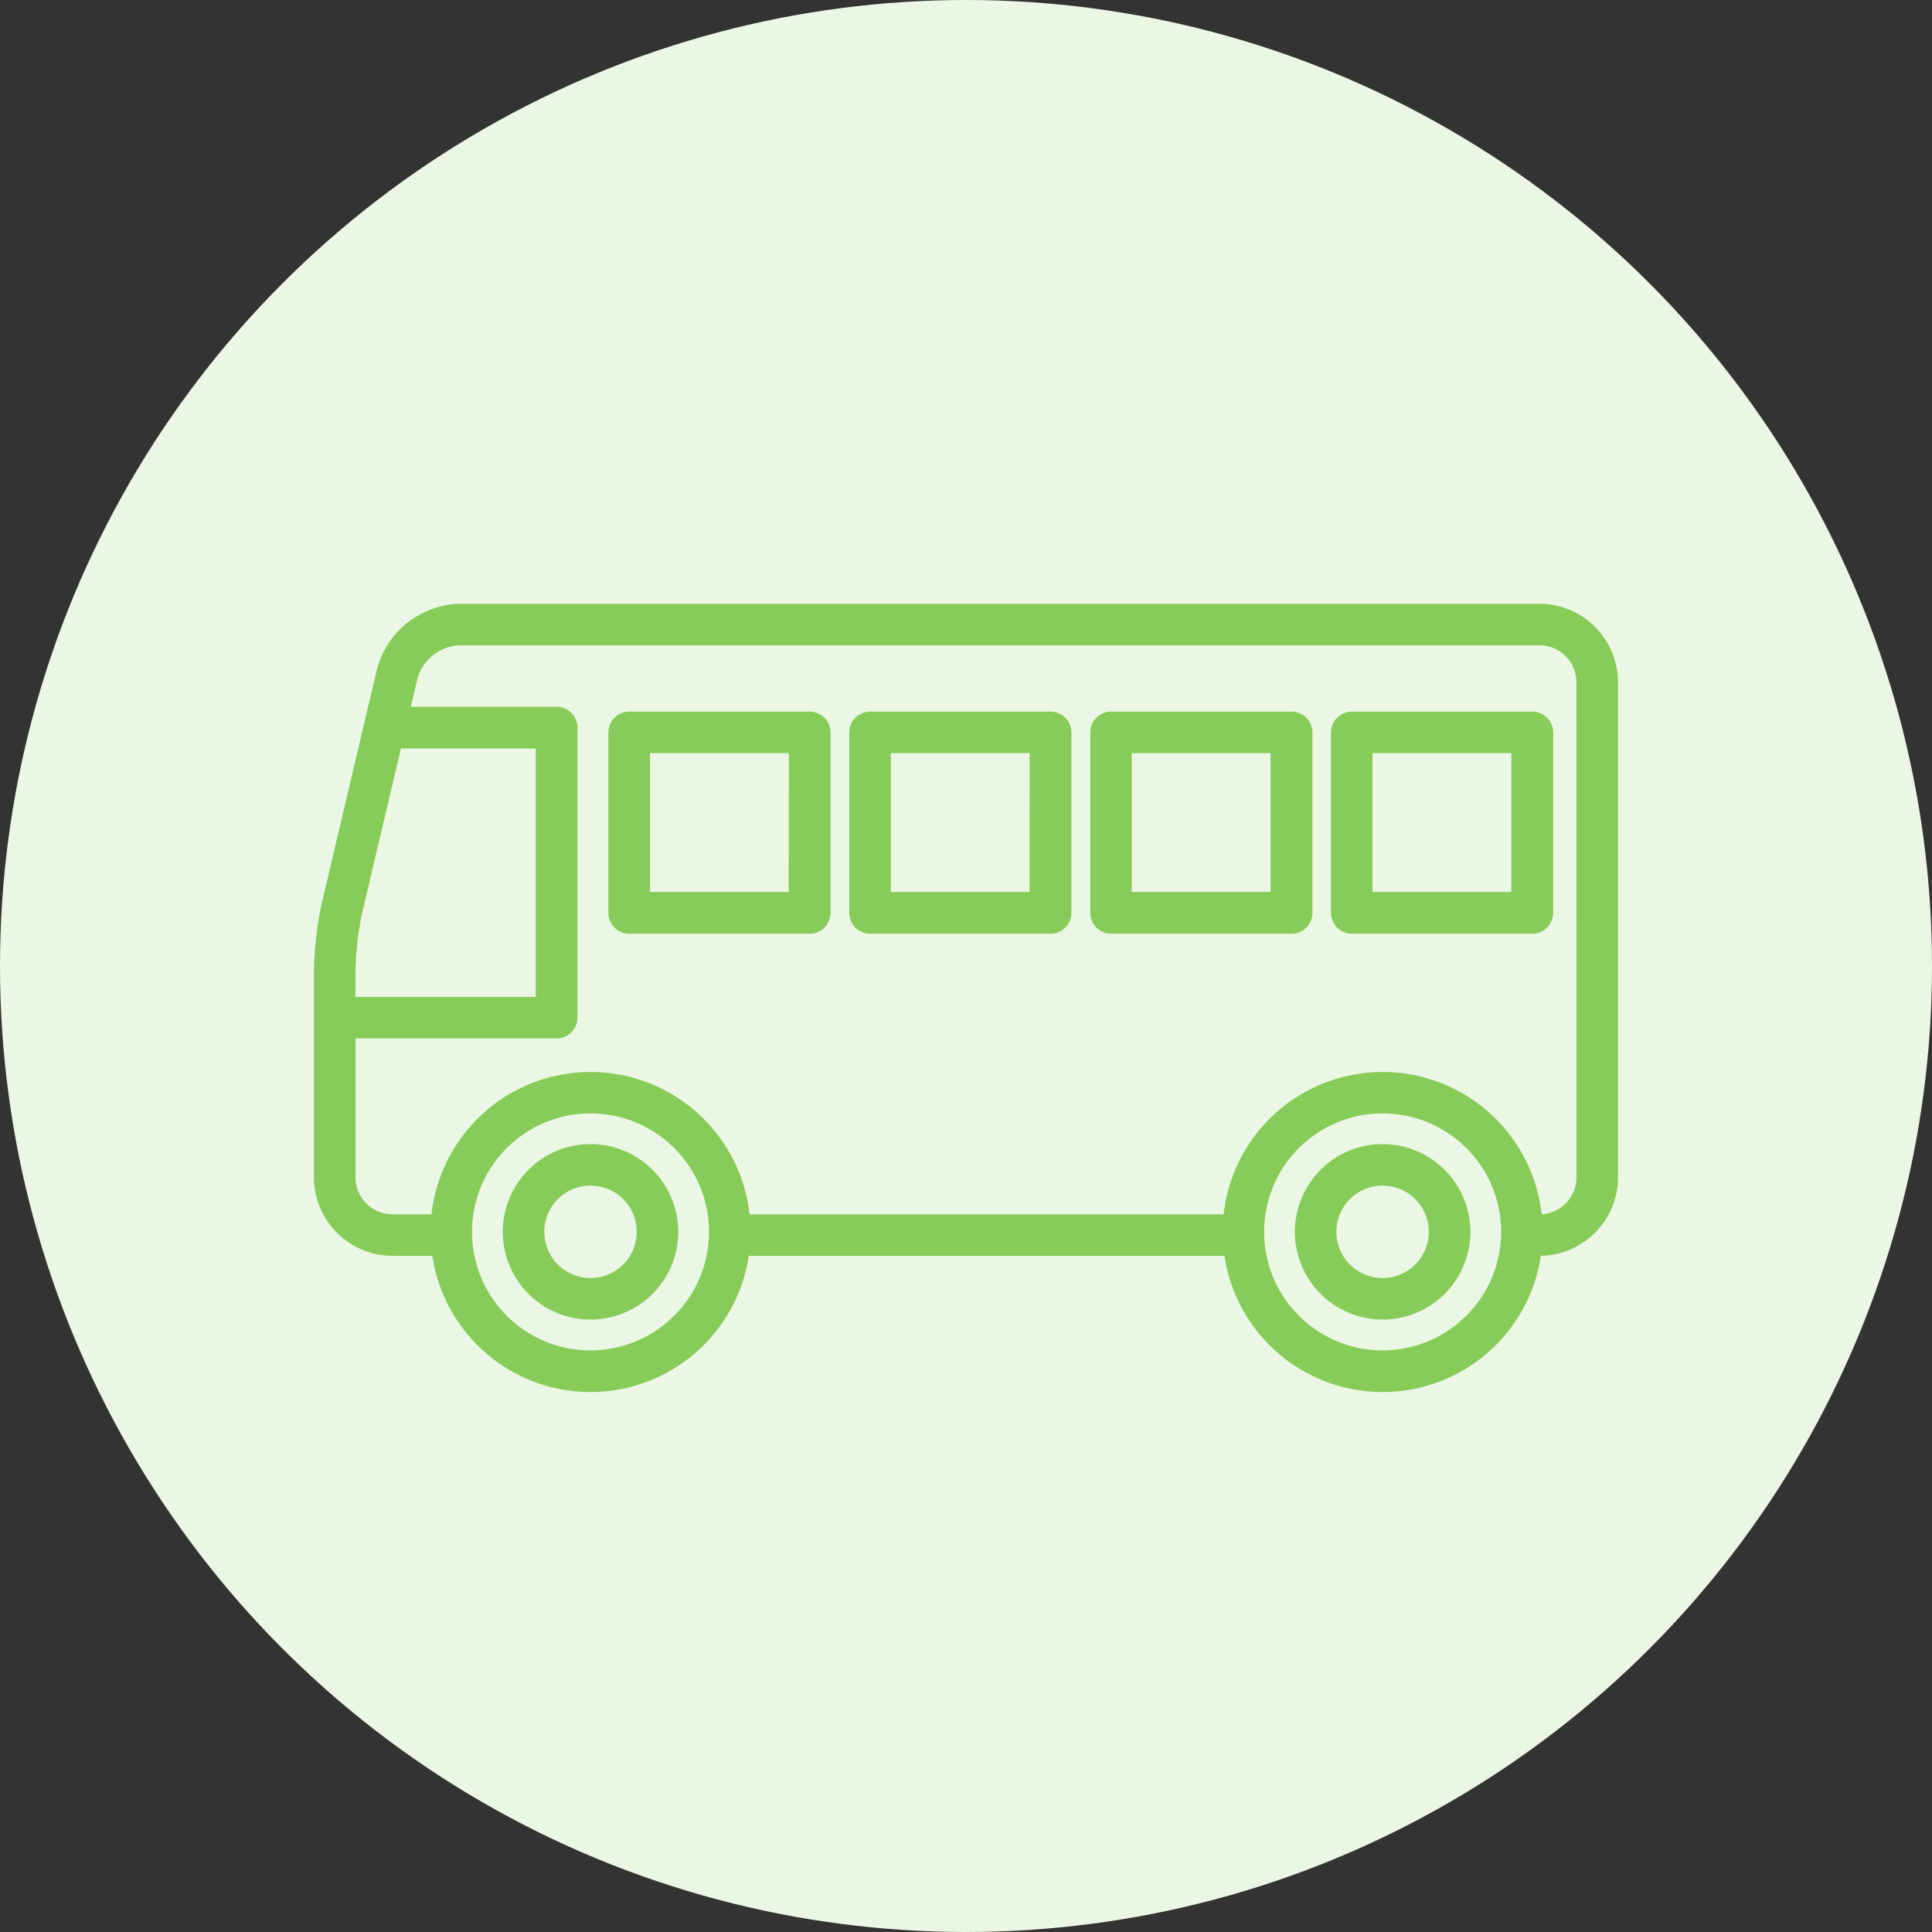
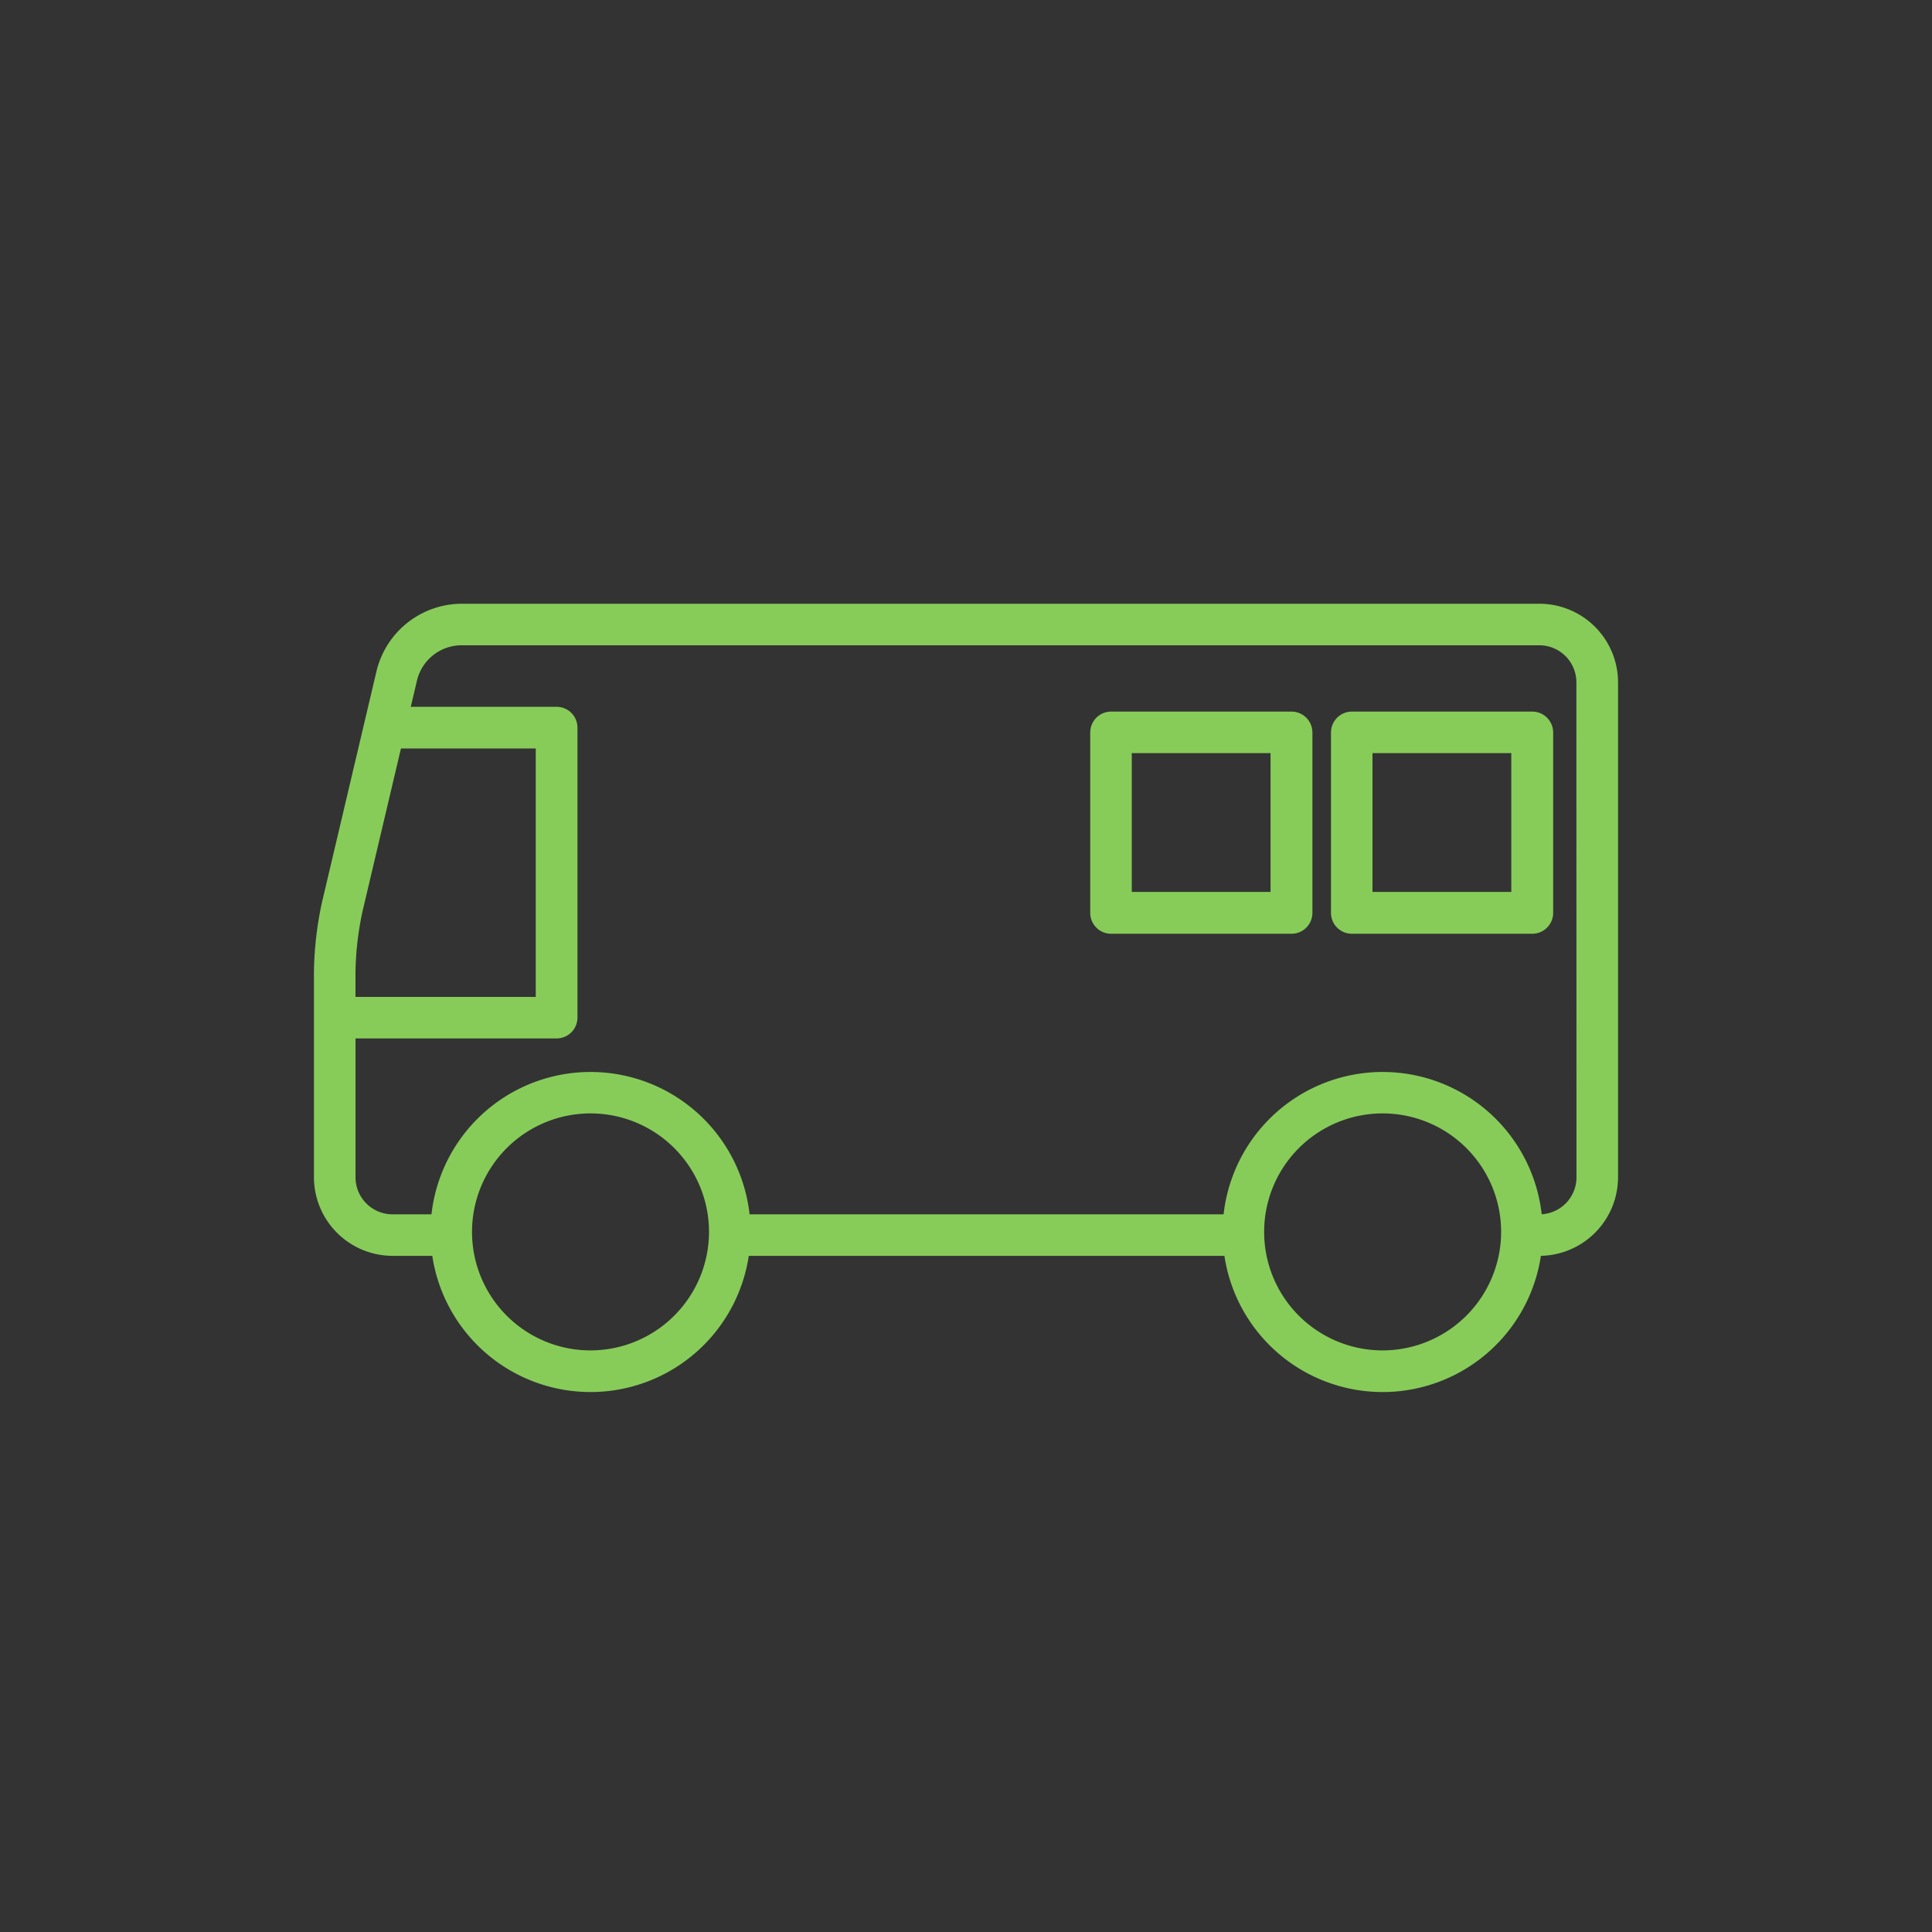
<svg xmlns="http://www.w3.org/2000/svg" width="60" height="60" viewBox="0 0 60 60">
  <rect x="0" y="0" width="60" height="60" fill="#333333" stroke="none" />
  <g id="グループ_395" data-name="グループ 395" transform="translate(-547 -11051)">
-     <circle id="楕円形_29" data-name="楕円形 29" cx="30" cy="30" r="30" transform="translate(547 11051)" fill="#ebf7e4" />
    <g id="グループ_399" data-name="グループ 399" transform="translate(557 11070)">
      <path id="パス_28963" data-name="パス 28963" d="M37.809,0H4.306A2.483,2.483,0,0,0,1.943,1.872L.24,9.09A10.687,10.687,0,0,0,0,11.159v6.4a2.194,2.194,0,0,0,2.191,2.192H3.645a4.72,4.72,0,0,0,9.389,0H28.245a4.72,4.72,0,0,0,9.389,0h.175A2.194,2.194,0,0,0,40,17.561V2.192A2.194,2.194,0,0,0,37.809,0M1.009,9.272,2.254,3.995H6.888v8.215H.79v-1.05a9.914,9.914,0,0,1,.219-1.888m7.33,13.916a3.93,3.93,0,1,1,3.93-3.931,3.935,3.935,0,0,1-3.93,3.931m24.6,0a3.93,3.93,0,1,1,3.93-3.931,3.935,3.935,0,0,1-3.93,3.931m6.27-5.626a1.4,1.4,0,0,1-1.4,1.4H37.65a4.72,4.72,0,0,0-9.421,0H13.05a4.72,4.72,0,0,0-9.421,0H2.191a1.4,1.4,0,0,1-1.4-1.4V13H7.284a.4.4,0,0,0,.4-.4V3.6a.4.4,0,0,0-.4-.4H2.441l.272-1.151A1.675,1.675,0,0,1,4.306.79h33.5a1.4,1.4,0,0,1,1.4,1.4Z" fill="#87cc59" stroke="#87cc59" stroke-width="0.5" />
-       <path id="パス_28964" data-name="パス 28964" d="M32.15,84.926A2.475,2.475,0,1,0,34.625,87.4a2.478,2.478,0,0,0-2.475-2.475m0,4.16A1.685,1.685,0,1,1,33.835,87.4a1.687,1.687,0,0,1-1.684,1.685" transform="translate(-23.811 -68.145)" fill="#87cc59" stroke="#87cc59" stroke-width="0.5" />
-       <path id="パス_28965" data-name="パス 28965" d="M156.642,84.926a2.475,2.475,0,1,0,2.475,2.475,2.478,2.478,0,0,0-2.475-2.475m0,4.16a1.685,1.685,0,1,1,1.684-1.685,1.687,1.687,0,0,1-1.684,1.685" transform="translate(-123.703 -68.145)" fill="#87cc59" stroke="#87cc59" stroke-width="0.5" />
      <path id="パス_28966" data-name="パス 28966" d="M165.851,16.952h-5.6a.4.4,0,0,0-.4.4v5.6a.4.4,0,0,0,.4.4h5.6a.4.4,0,0,0,.4-.4v-5.6a.4.4,0,0,0-.4-.4m-.4,5.6h-4.811V17.742h4.811Z" transform="translate(-128.266 -13.603)" fill="#87cc59" stroke="#87cc59" stroke-width="0.5" />
      <path id="パス_28967" data-name="パス 28967" d="M128,16.952h-5.6a.4.4,0,0,0-.4.4v5.6a.4.4,0,0,0,.4.4H128a.4.4,0,0,0,.4-.4v-5.6a.4.4,0,0,0-.4-.4m-.4,5.6H122.79V17.742H127.6Z" transform="translate(-97.892 -13.603)" fill="#87cc59" stroke="#87cc59" stroke-width="0.5" />
-       <path id="パス_28968" data-name="パス 28968" d="M90.142,16.952h-5.6a.4.4,0,0,0-.4.4v5.6a.4.4,0,0,0,.4.4h5.6a.4.4,0,0,0,.4-.4v-5.6a.4.4,0,0,0-.4-.4m-.4,5.6H84.935V17.742h4.811Z" transform="translate(-67.518 -13.603)" fill="#87cc59" stroke="#87cc59" stroke-width="0.5" />
-       <path id="パス_28969" data-name="パス 28969" d="M52.287,16.952h-5.6a.4.4,0,0,0-.4.4v5.6a.4.4,0,0,0,.4.4h5.6a.4.4,0,0,0,.4-.4v-5.6a.4.4,0,0,0-.4-.4m-.4,5.6H47.08V17.742h4.811Z" transform="translate(-37.143 -13.603)" fill="#87cc59" stroke="#87cc59" stroke-width="0.5" />
    </g>
  </g>
</svg>